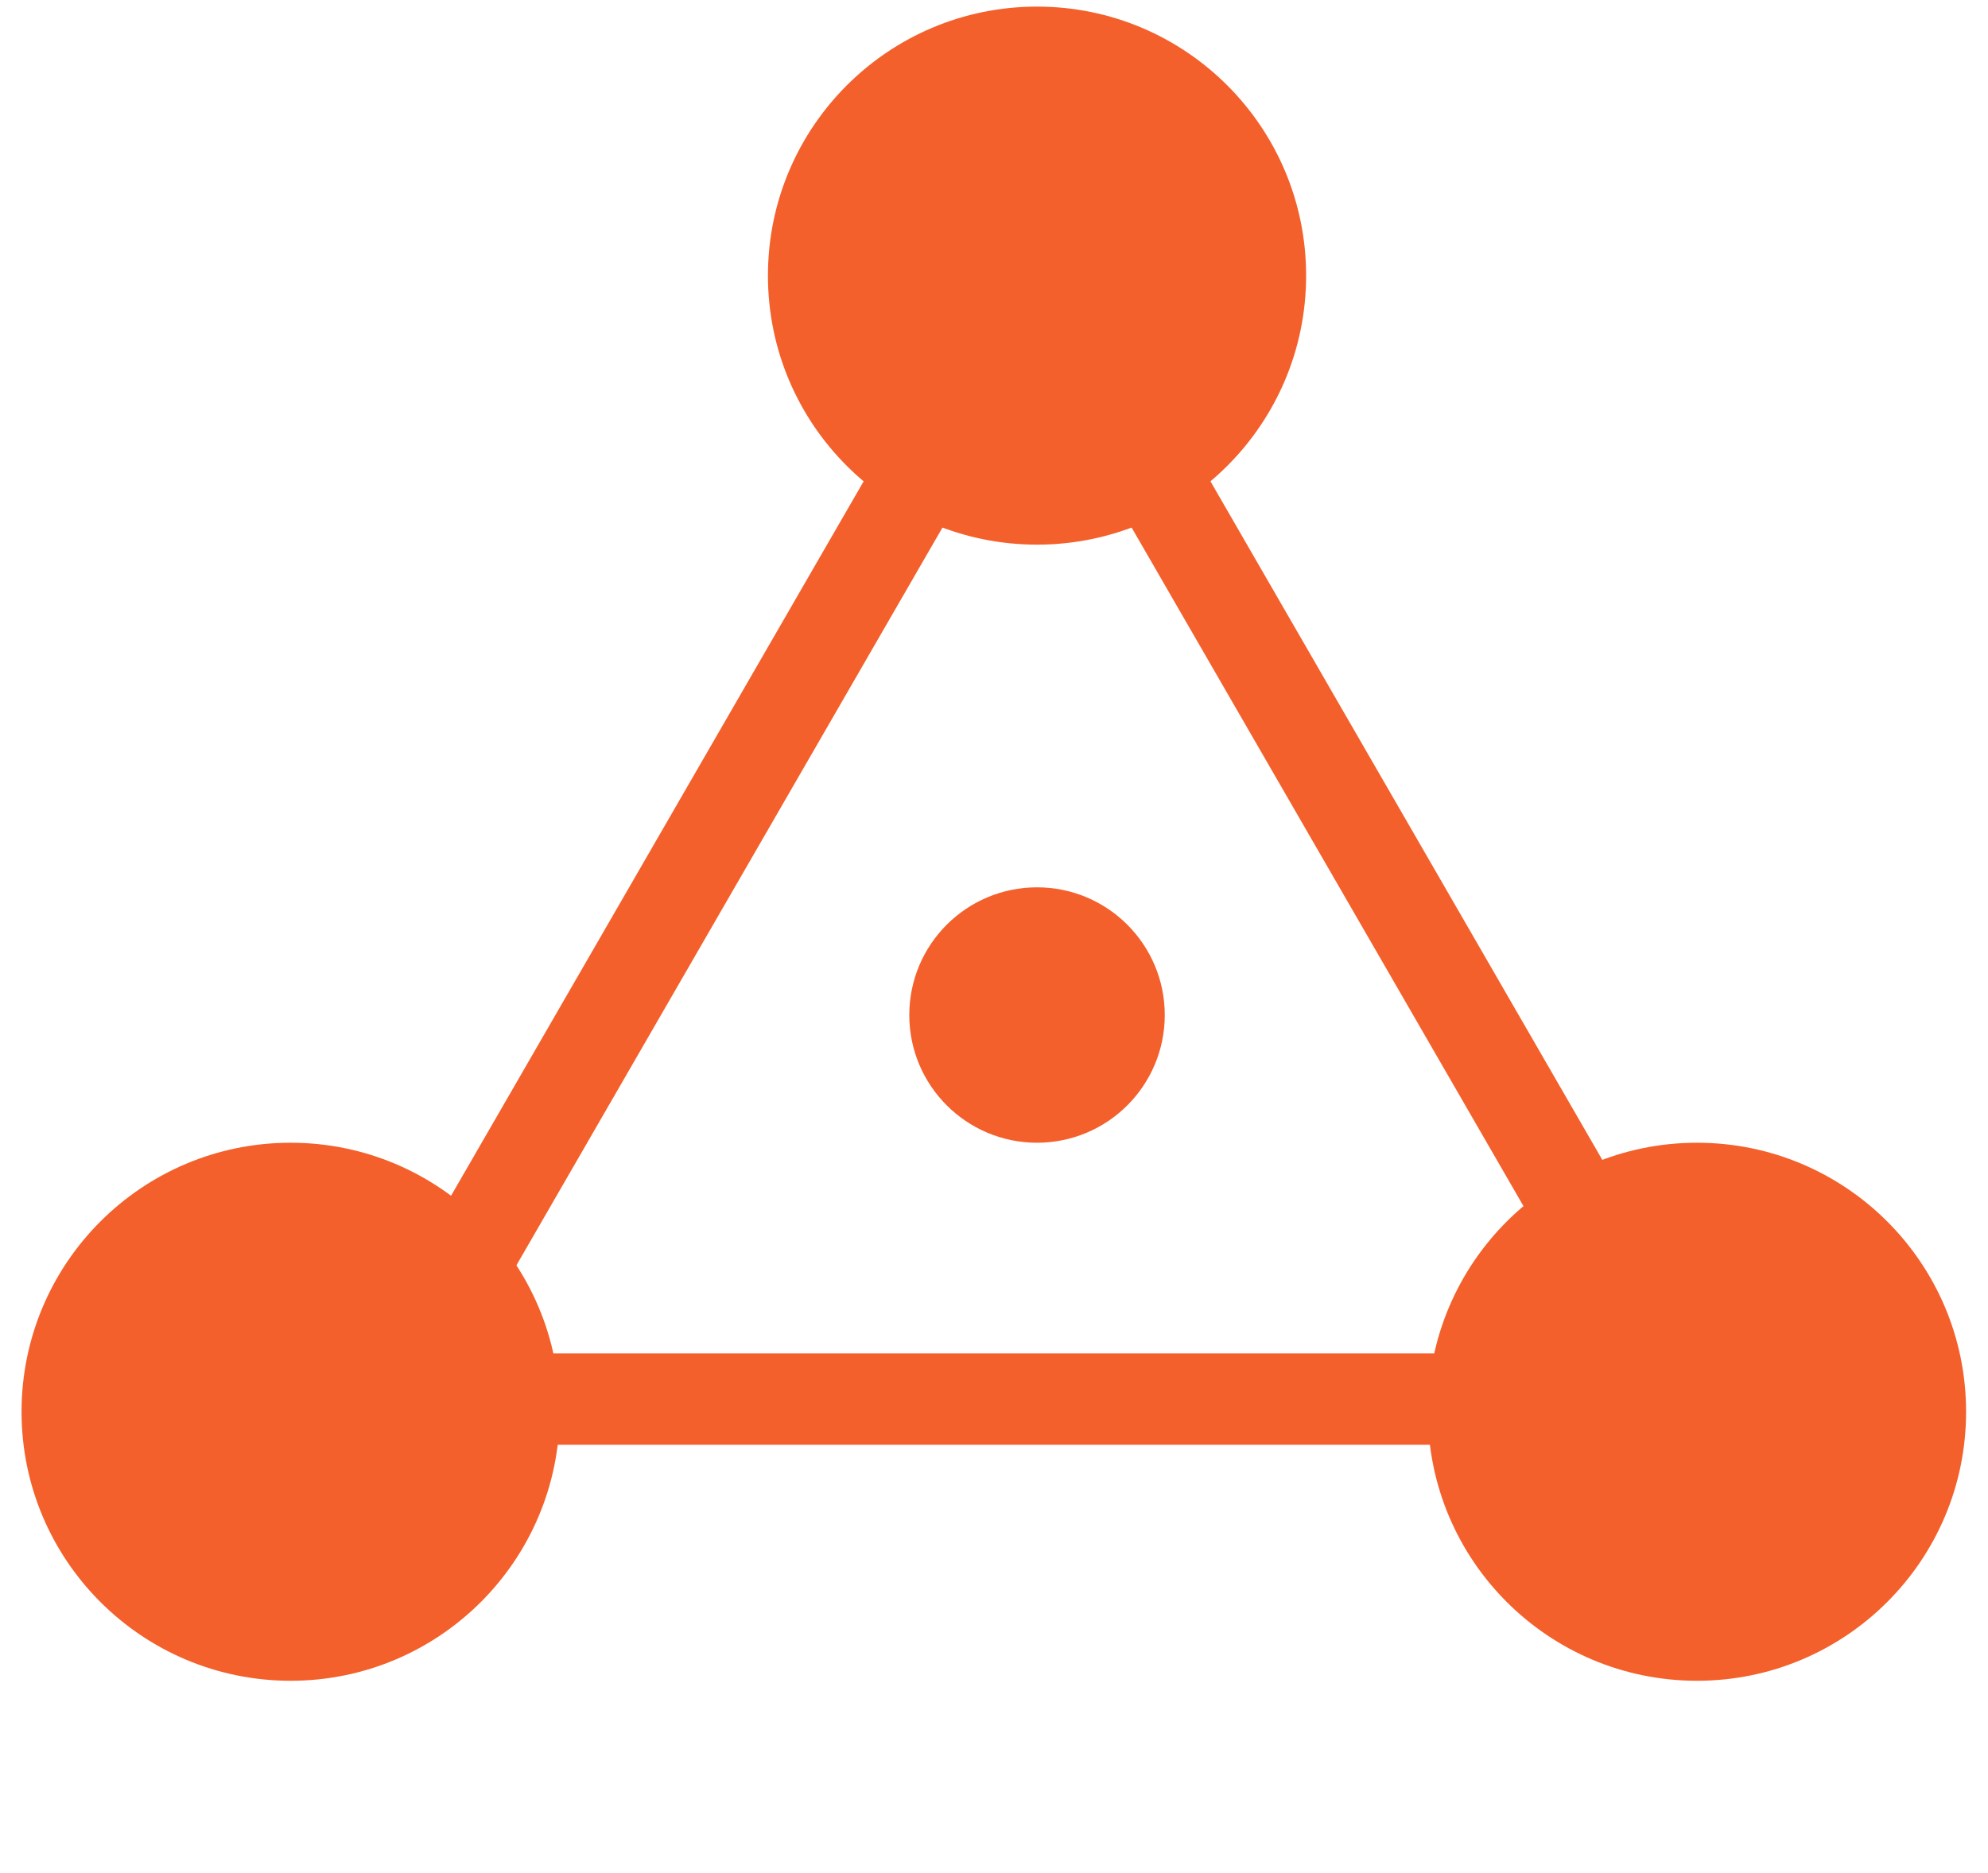
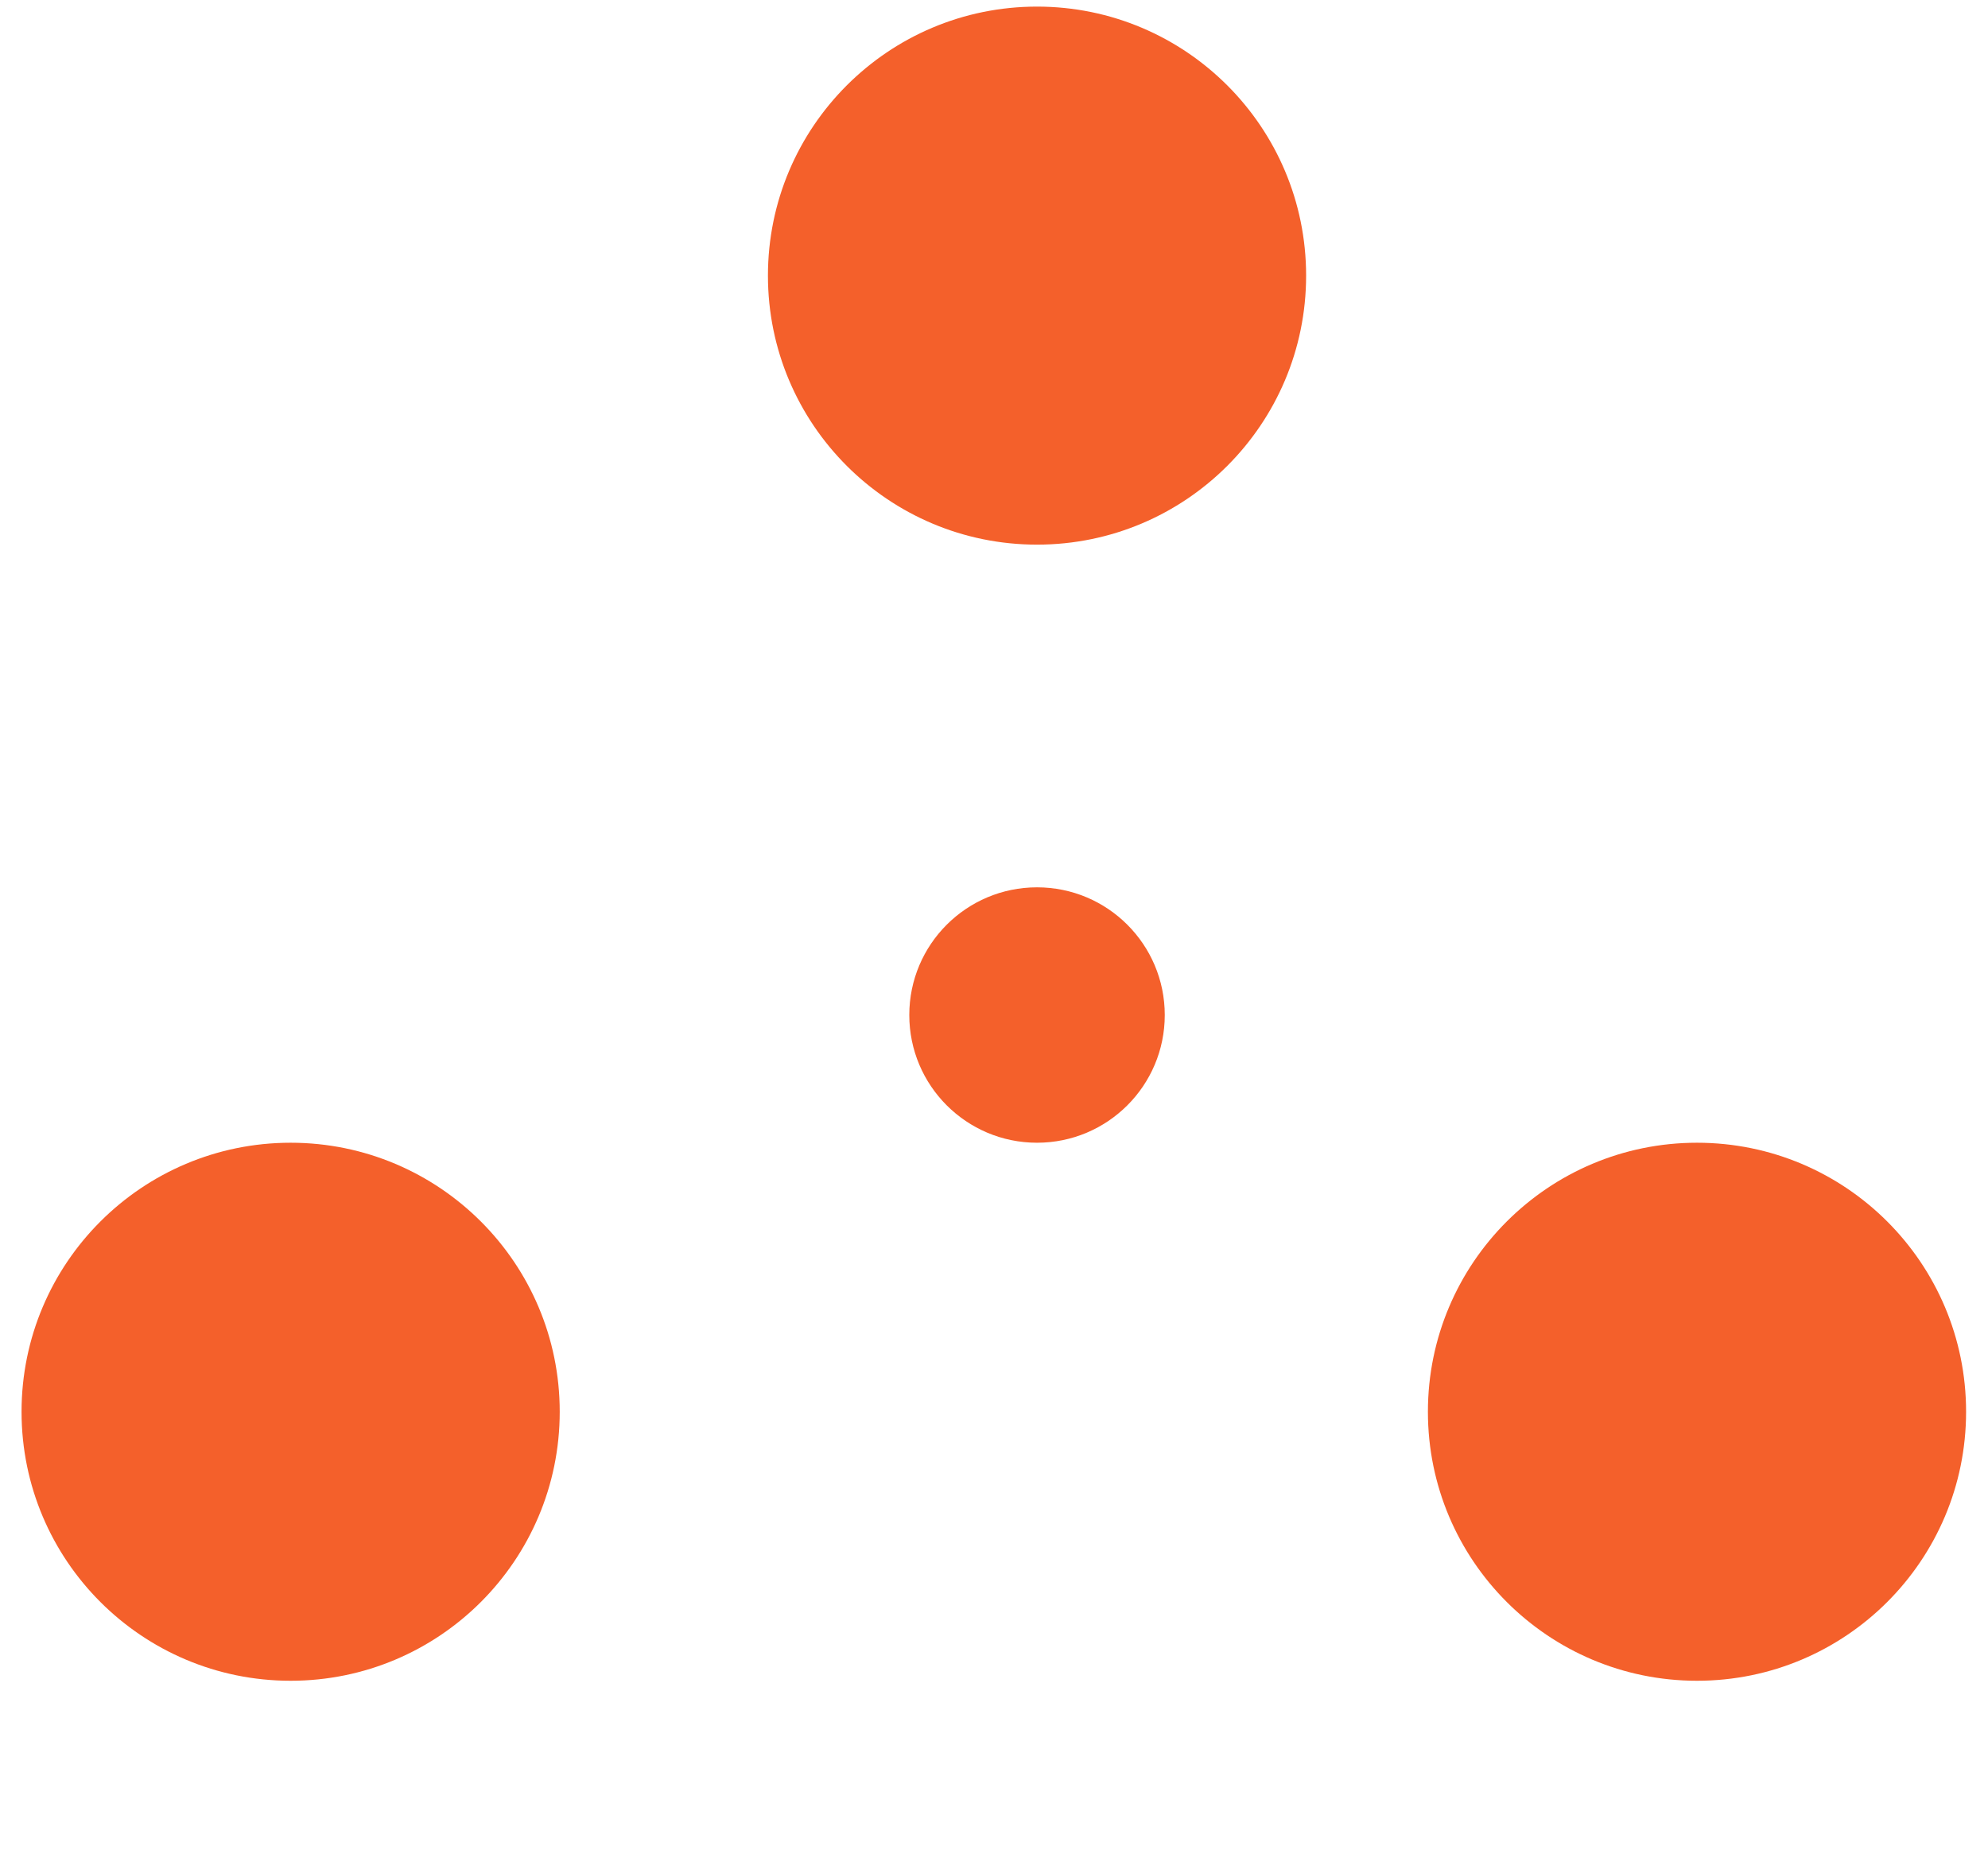
<svg xmlns="http://www.w3.org/2000/svg" width="87" height="82" viewBox="0 0 87 82" fill="none">
  <circle cx="74.265" cy="61.798" r="11.776" fill="#F4602B" />
  <circle cx="12.719" cy="61.798" r="11.776" fill="#F4602B" />
  <circle cx="45.383" cy="12.065" r="11.776" fill="#F4602B" />
  <circle cx="45.383" cy="44.432" r="5.59" fill="#F4602B" />
-   <path d="M73.857 61.243H16.91L45.384 11.925L73.857 61.243Z" stroke="#F4602B" stroke-width="4" />
</svg>